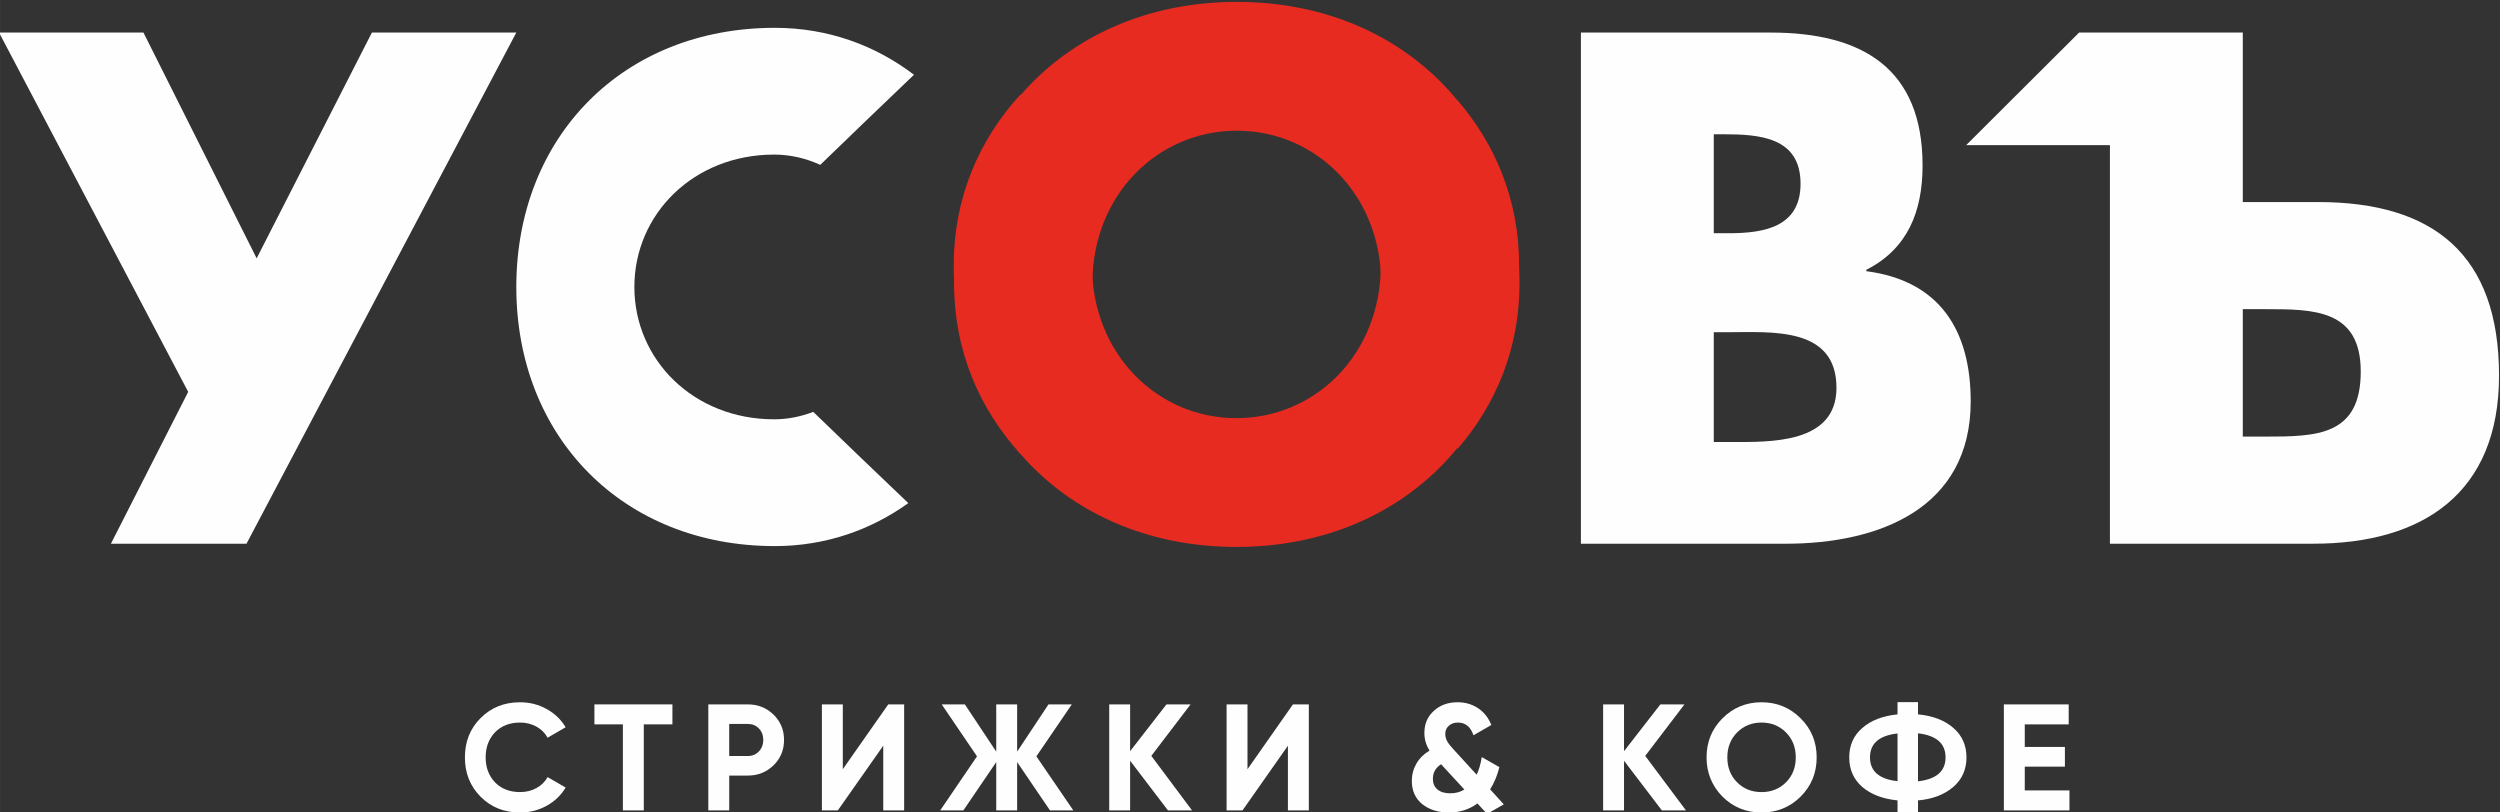
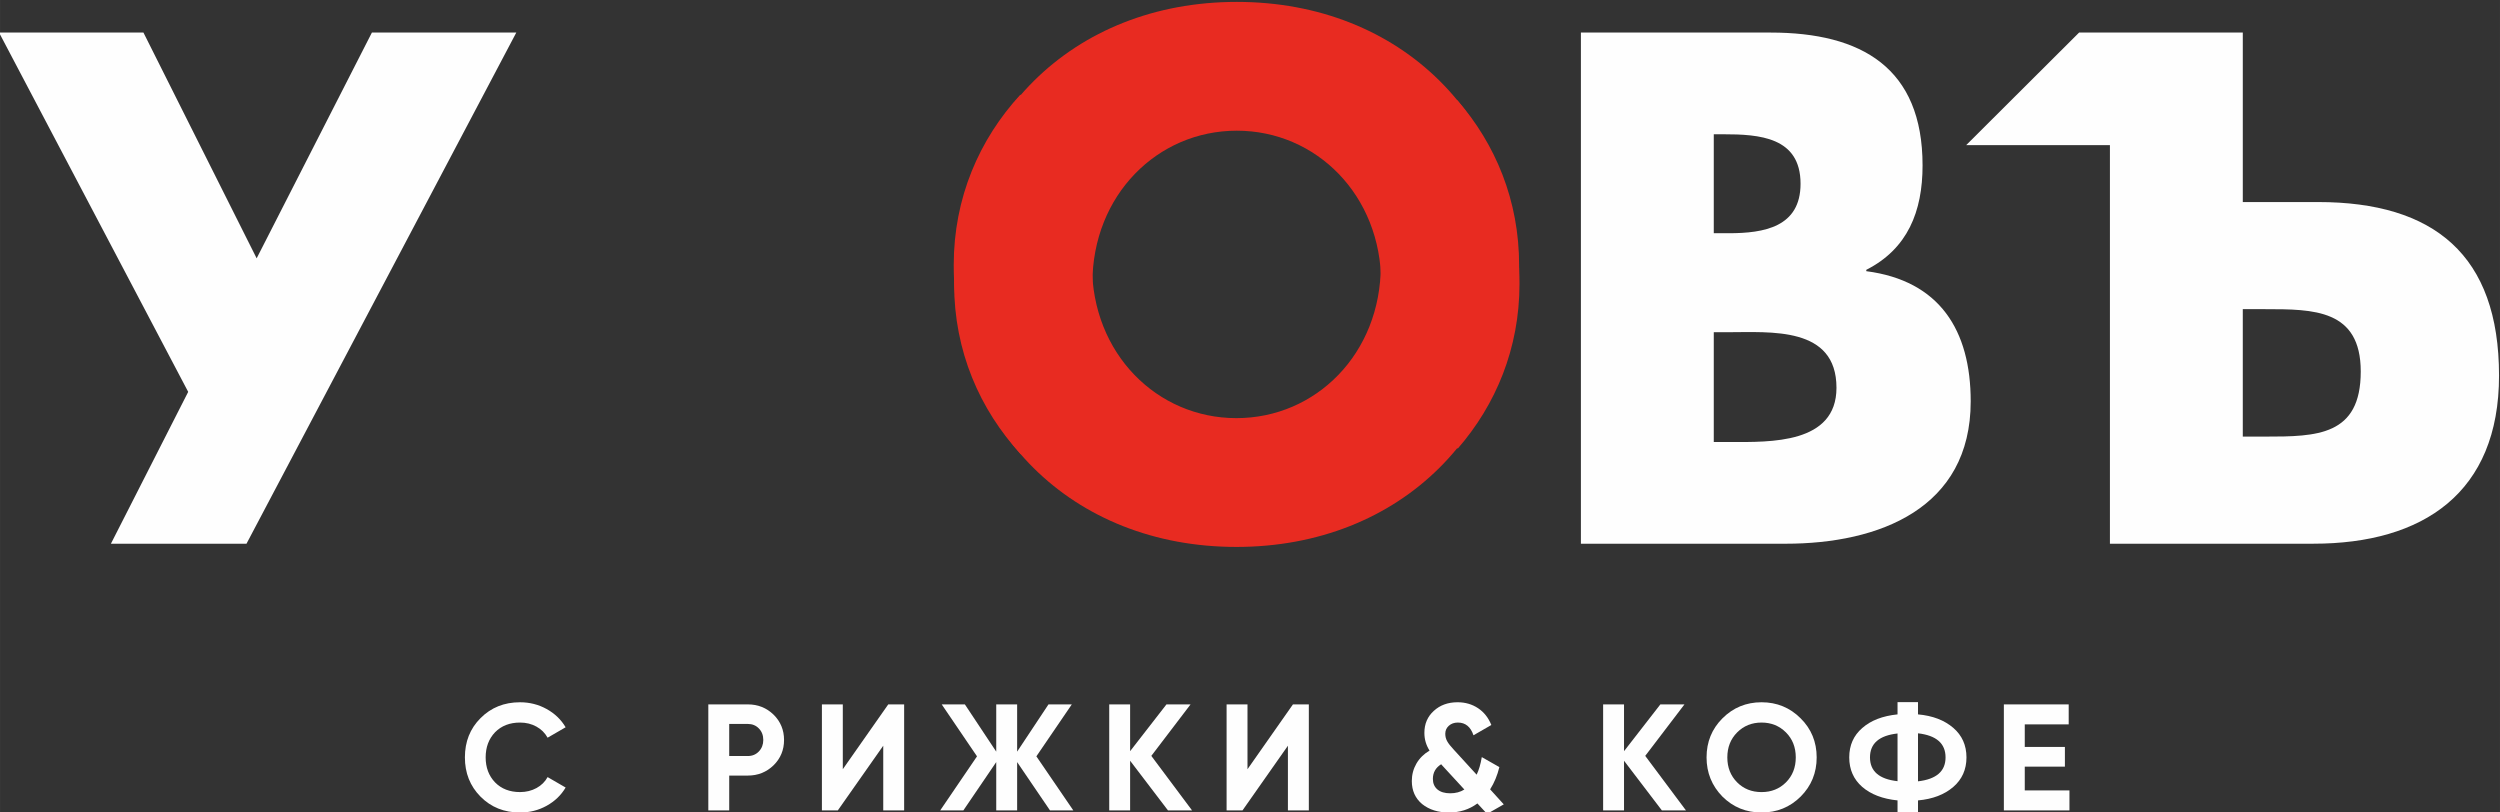
<svg xmlns="http://www.w3.org/2000/svg" xml:space="preserve" width="73.073mm" height="23.734mm" version="1.1" style="shape-rendering:geometricPrecision; text-rendering:geometricPrecision; image-rendering:optimizeQuality; fill-rule:evenodd; clip-rule:evenodd" viewBox="0 0 7307.28 2373.42">
  <rect x="0" y="0" width="7307.28" height="2373.42" fill="#333333" stroke="none" />
  <defs>
    <style type="text/css"> .fil0 {fill:#FEFEFE;fill-rule:nonzero} .fil1 {fill:#E82B21;fill-rule:nonzero} </style>
  </defs>
  <g id="Слой_x0020_1">
    <polygon class="fil0" points="720.45,1589.24 324.15,1589.24 550.03,1145.41 -2.8,95.16 419.22,95.16 750.14,755.06 1087.01,95.16 1509.08,95.16 " />
    <path class="fil0" d="M5009.24 1292.02l49.52 0c114.95,0 309.11,5.94 309.11,-158.53 0,-180.28 -192.23,-162.44 -319.02,-162.44l-39.61 0 0 320.97zm0 -610.3l43.62 0c103,0 210.02,-17.84 210.02,-144.64 0,-136.71 -120.84,-144.64 -225.89,-144.64l-27.75 0 0 289.28zm-388.37 907.55l0 -1494.09 554.77 0c265.59,0 443.88,103.05 443.88,388.37 0,134.78 -43.62,243.73 -164.47,305.14l0 3.97c214.04,27.76 305.19,172.39 305.19,380.49 0,313.07 -267.56,416.12 -540.98,416.12l-598.39 0z" />
    <path class="fil0" d="M6620.89 903.66l-65.38 0 0 372.5 65.38 0c150.64,0 279.42,-1.98 279.42,-190.19 0,-182.31 -138.7,-182.31 -279.42,-182.31zm140.72 685.58l-594.47 0 0 -1165.11 -420.04 0 329.92 -328.93 478.49 0 0 495.38 219.94 0c338.8,0 529.04,154.55 529.04,507.28 0,342.77 -221.93,491.38 -542.88,491.38z" />
    <path class="fil1" d="M3979.02 584.69c35.97,57.93 56.92,123.74 56.92,191.62 0,257.61 -190.15,445.87 -422.02,445.87 -231.83,0 -422.07,-188.26 -422.07,-445.87 0,-75.35 25.63,-148.23 69.24,-210.5 -83.36,-86.06 -177.49,-183.58 -278.56,-289.23 -119.95,130.47 -194.87,301.36 -194.87,497.75 0,483.48 346.74,824.32 826.26,824.32 479.52,0 826.3,-340.84 826.3,-824.32 0,-188.36 -69.06,-353.16 -180.51,-481.42 -102.44,107.16 -197.23,205.59 -280.69,291.78z" />
-     <path class="fil0" d="M2377.04 1203.9c-36.45,13.84 -74.87,21.72 -114.16,21.72 -236.13,0 -408.7,-174.3 -408.7,-386.86 0,-212.52 172.57,-386.91 408.7,-386.91 46.69,0 92.35,10.72 134.65,29.98 82.23,-79.58 174.42,-168.34 273.93,-263.32 -112.11,-85.44 -250.62,-137.18 -406.73,-137.18 -443.22,0 -755.63,317.89 -755.63,757.43 0,439.59 312.41,757.43 755.63,757.43 148.65,0 280.97,-47.35 390.12,-125.61 -101.4,-96.64 -195.15,-186.75 -277.81,-266.68z" />
+     <path class="fil0" d="M2377.04 1203.9z" />
    <path class="fil0" d="M1520.02 2374.96c-46.32,0 -84.84,-15.48 -115.57,-46.46 -30.4,-30.73 -45.6,-68.92 -45.6,-114.67 0,-46.07 15.2,-84.26 45.6,-114.66 30.73,-31.01 69.25,-46.49 115.57,-46.49 28.03,0 53.95,6.6 77.7,19.72 23.74,13.13 42.29,30.88 55.56,53.36l-52.68 30.48c-7.7,-13.82 -18.6,-24.69 -32.77,-32.48 -14.16,-7.83 -30.11,-11.75 -47.81,-11.75 -30.13,0 -54.44,9.45 -73.04,28.33 -18.31,19.2 -27.47,43.67 -27.47,73.49 0,29.51 9.16,53.88 27.47,73.04 18.6,18.88 42.91,28.33 73.04,28.33 17.7,0 33.7,-3.92 48.05,-11.71 14.3,-7.84 25.11,-18.51 32.53,-32.1l52.68 30.53c-13.27,22.47 -31.82,40.23 -55.56,53.35 -23.75,13.12 -49.67,19.69 -77.7,19.69z" />
-     <polygon class="fil0" points="1737.4,2058.89 1965.4,2058.89 1965.4,2117.29 1881.71,2117.29 1881.71,2368.75 1820.63,2368.75 1820.63,2117.29 1737.4,2117.29 " />
    <path class="fil0" d="M2131.4 2209.83l54.42 0c13.03,0 23.79,-4.49 32.34,-13.46 8.59,-9.06 12.84,-20.15 12.84,-33.43 0,-13.59 -4.25,-24.82 -12.84,-33.65 -8.55,-8.87 -19.31,-13.26 -32.34,-13.26l-54.42 0 0 93.8zm-61.09 -150.93l115.51 0c29.56,0 54.62,10.01 75.3,30.07 20.35,20.07 30.55,44.76 30.55,73.97 0,29.19 -10.2,53.82 -30.55,73.88 -20.68,20.11 -45.74,30.12 -75.3,30.12l-54.42 0 0 101.84 -61.09 0 0 -309.88z" />
    <polygon class="fil0" points="2642.71,2368.78 2581.63,2368.78 2581.63,2179.71 2448.84,2368.78 2402.34,2368.78 2402.34,2058.92 2463.43,2058.92 2463.43,2248.36 2596.27,2058.92 2642.71,2058.92 " />
    <polygon class="fil0" points="3029.22,2210.74 3137.22,2368.79 3069.06,2368.79 2972.99,2227.55 2972.99,2368.79 2911.91,2368.79 2911.91,2227.55 2815.8,2368.79 2748.11,2368.79 2855.69,2210.74 2752.55,2058.88 2820.23,2058.88 2911.91,2197.01 2911.91,2058.88 2972.99,2058.88 2972.99,2197.01 3064.63,2058.88 3132.79,2058.88 " />
    <polygon class="fil0" points="3365.21,2209.4 3484.27,2368.78 3413.88,2368.78 3303.23,2223.57 3303.23,2368.78 3242.15,2368.78 3242.15,2058.92 3303.23,2058.92 3303.23,2195.67 3409.45,2058.92 3479.88,2058.92 " />
    <polygon class="fil0" points="3825.6,2368.78 3764.46,2368.78 3764.46,2179.71 3631.72,2368.78 3585.22,2368.78 3585.22,2058.92 3646.3,2058.92 3646.3,2248.36 3779.15,2058.92 3825.6,2058.92 " />
    <path class="fil0" d="M4239.07 2318.76c15.67,0 29.36,-3.68 41.16,-11.04l-66.84 -72.61c-0.61,-0.62 -0.85,-1.09 -0.85,-1.37 -16.23,10.05 -24.36,24.36 -24.36,42.96 0,12.98 4.45,23.27 13.26,30.78 8.89,7.5 21.39,11.28 37.63,11.28zm116.46 -11.53l39.84 43.87 -48.71 27.85 -28.33 -30.54c-23.89,17.7 -51.64,26.52 -83.22,26.52 -31.58,0 -57.74,-8.22 -78.36,-24.73 -20.07,-16.81 -30.12,-39.27 -30.12,-67.32 0,-18.55 4.54,-35.63 13.5,-51.12 9.02,-15.49 21.76,-28.1 38.33,-37.87 -10.05,-15.67 -15.11,-32.9 -15.11,-51.78 0,-26.3 9.2,-47.68 27.52,-64.21 18.23,-16.79 41.41,-25.25 69.45,-25.25 22.47,0 42.38,5.77 59.8,17.28 17.37,11.57 30.37,27.9 38.96,49.19l-52.22 30.07c-8.31,-24.79 -23.51,-37.19 -45.6,-37.19 -10.67,0 -19.44,3.1 -26.39,9.3 -6.89,6.18 -10.44,14.01 -10.44,23.46 0,7.97 1.85,15.29 5.58,21.9 3.68,6.65 10.24,15.02 19.73,25.07l66.37 72.6c6.52,-13.31 11.52,-30.45 15.07,-51.37l51.35 29.19c-5.9,24.26 -14.92,45.92 -27,65.08z" />
    <polygon class="fil0" points="4808.87,2209.4 4927.92,2368.78 4857.53,2368.78 4746.88,2223.57 4746.88,2368.78 4685.8,2368.78 4685.8,2058.92 4746.88,2058.92 4746.88,2195.67 4853.1,2058.92 4923.53,2058.92 " />
    <path class="fil0" d="M5077.59 2286.85c18.83,18.89 42.62,28.37 71.28,28.37 28.61,0 52.35,-9.48 71.29,-28.37 19.16,-19.16 28.74,-43.51 28.74,-73.02 0,-29.5 -9.58,-53.87 -28.74,-73.07 -19.22,-19.18 -43.01,-28.76 -71.29,-28.76 -28.37,0 -52.12,9.58 -71.28,28.76 -19.16,19.2 -28.76,43.57 -28.76,73.07 0,29.51 9.6,53.86 28.76,73.02zm185.48 41.65c-31.26,30.96 -69.36,46.44 -114.2,46.44 -44.85,0 -82.93,-15.48 -114.23,-46.44 -30.98,-31.58 -46.5,-69.83 -46.5,-114.67 0,-45.17 15.52,-83.27 46.5,-114.25 31.3,-31.24 69.38,-46.91 114.23,-46.91 44.84,0 82.94,15.67 114.2,46.91 31.29,30.98 46.92,69.08 46.92,114.25 0,45.12 -15.63,83.41 -46.92,114.67z" />
    <path class="fil0" d="M5606.17 2143.43l0 140.35c53.73,-6.19 80.53,-29.5 80.53,-69.96 0,-40.73 -26.8,-64.19 -80.53,-70.39zm-140.35 70.39c0,40.46 26.86,63.64 80.53,69.54l0 -139.45c-53.67,5.91 -80.53,29.18 -80.53,69.91zm140.35 125.72l0 35.87 -59.82 0 0 -35.87c-43.38,-4.39 -77.74,-17.57 -103.09,-39.37 -25.39,-22.15 -38.09,-50.94 -38.09,-86.35 0,-35.41 12.7,-64 38.09,-85.87 25.07,-22.13 59.48,-35.41 103.09,-39.84l0 -35.87 59.82 0 0 35.87c42.77,3.83 77.18,17 103.14,39.37 25.68,22.15 38.53,50.93 38.53,86.34 0,35.41 -12.85,64.2 -38.53,86.35 -25.96,22.41 -60.37,35.54 -103.14,39.37z" />
    <polygon class="fil0" points="5918.22,2240.85 5918.22,2310.34 6048.84,2310.34 6048.84,2368.78 5857.14,2368.78 5857.14,2058.92 6046.63,2058.92 6046.63,2117.31 5918.22,2117.31 5918.22,2183.26 6035.54,2183.26 6035.54,2240.85 " />
    <path class="fil1" d="M3980.14 1019.49c35.97,-57.93 56.92,-123.74 56.92,-191.62 0,-257.61 -190.15,-445.87 -422.02,-445.87 -231.83,0 -422.07,188.26 -422.07,445.87 0,75.35 25.63,148.23 69.24,210.5 -83.36,86.06 -177.49,183.58 -278.56,289.23 -119.95,-130.47 -194.87,-301.36 -194.87,-497.75 0,-483.48 346.74,-824.32 826.26,-824.32 479.52,0 826.3,340.84 826.3,824.32 0,188.36 -69.06,353.16 -180.51,481.42 -102.44,-107.16 -197.23,-205.59 -280.69,-291.78z" />
  </g>
</svg>